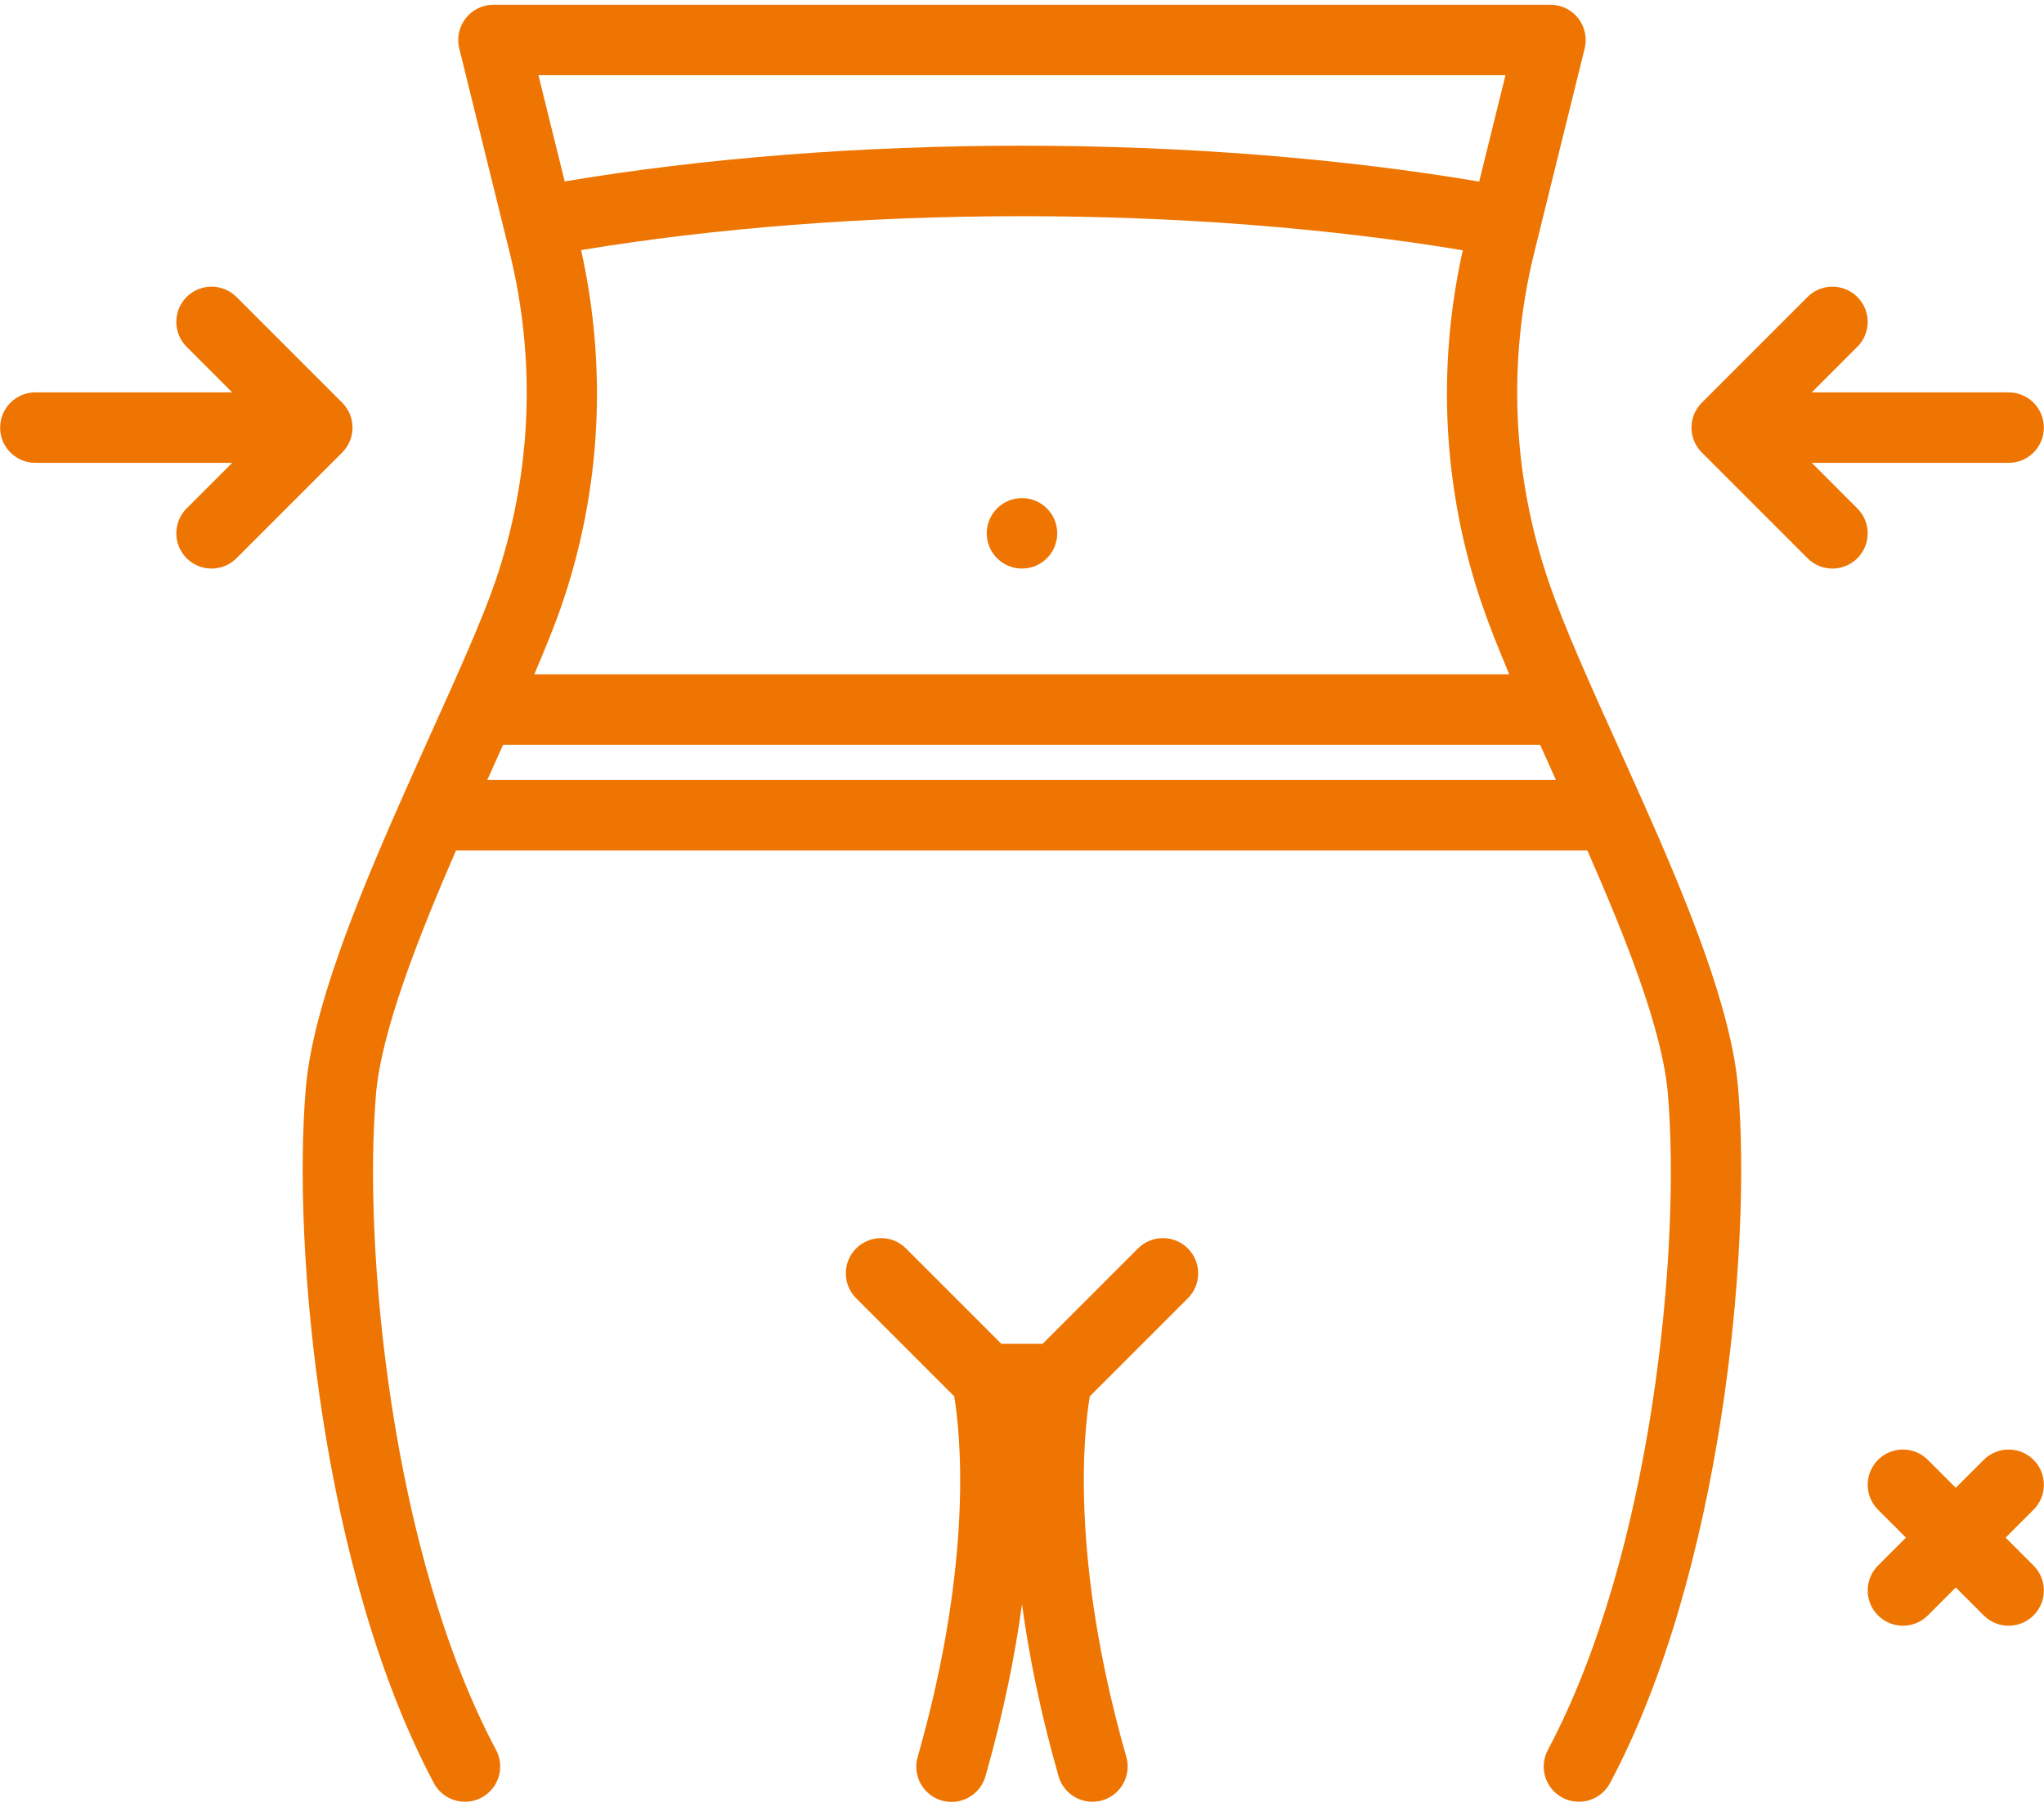
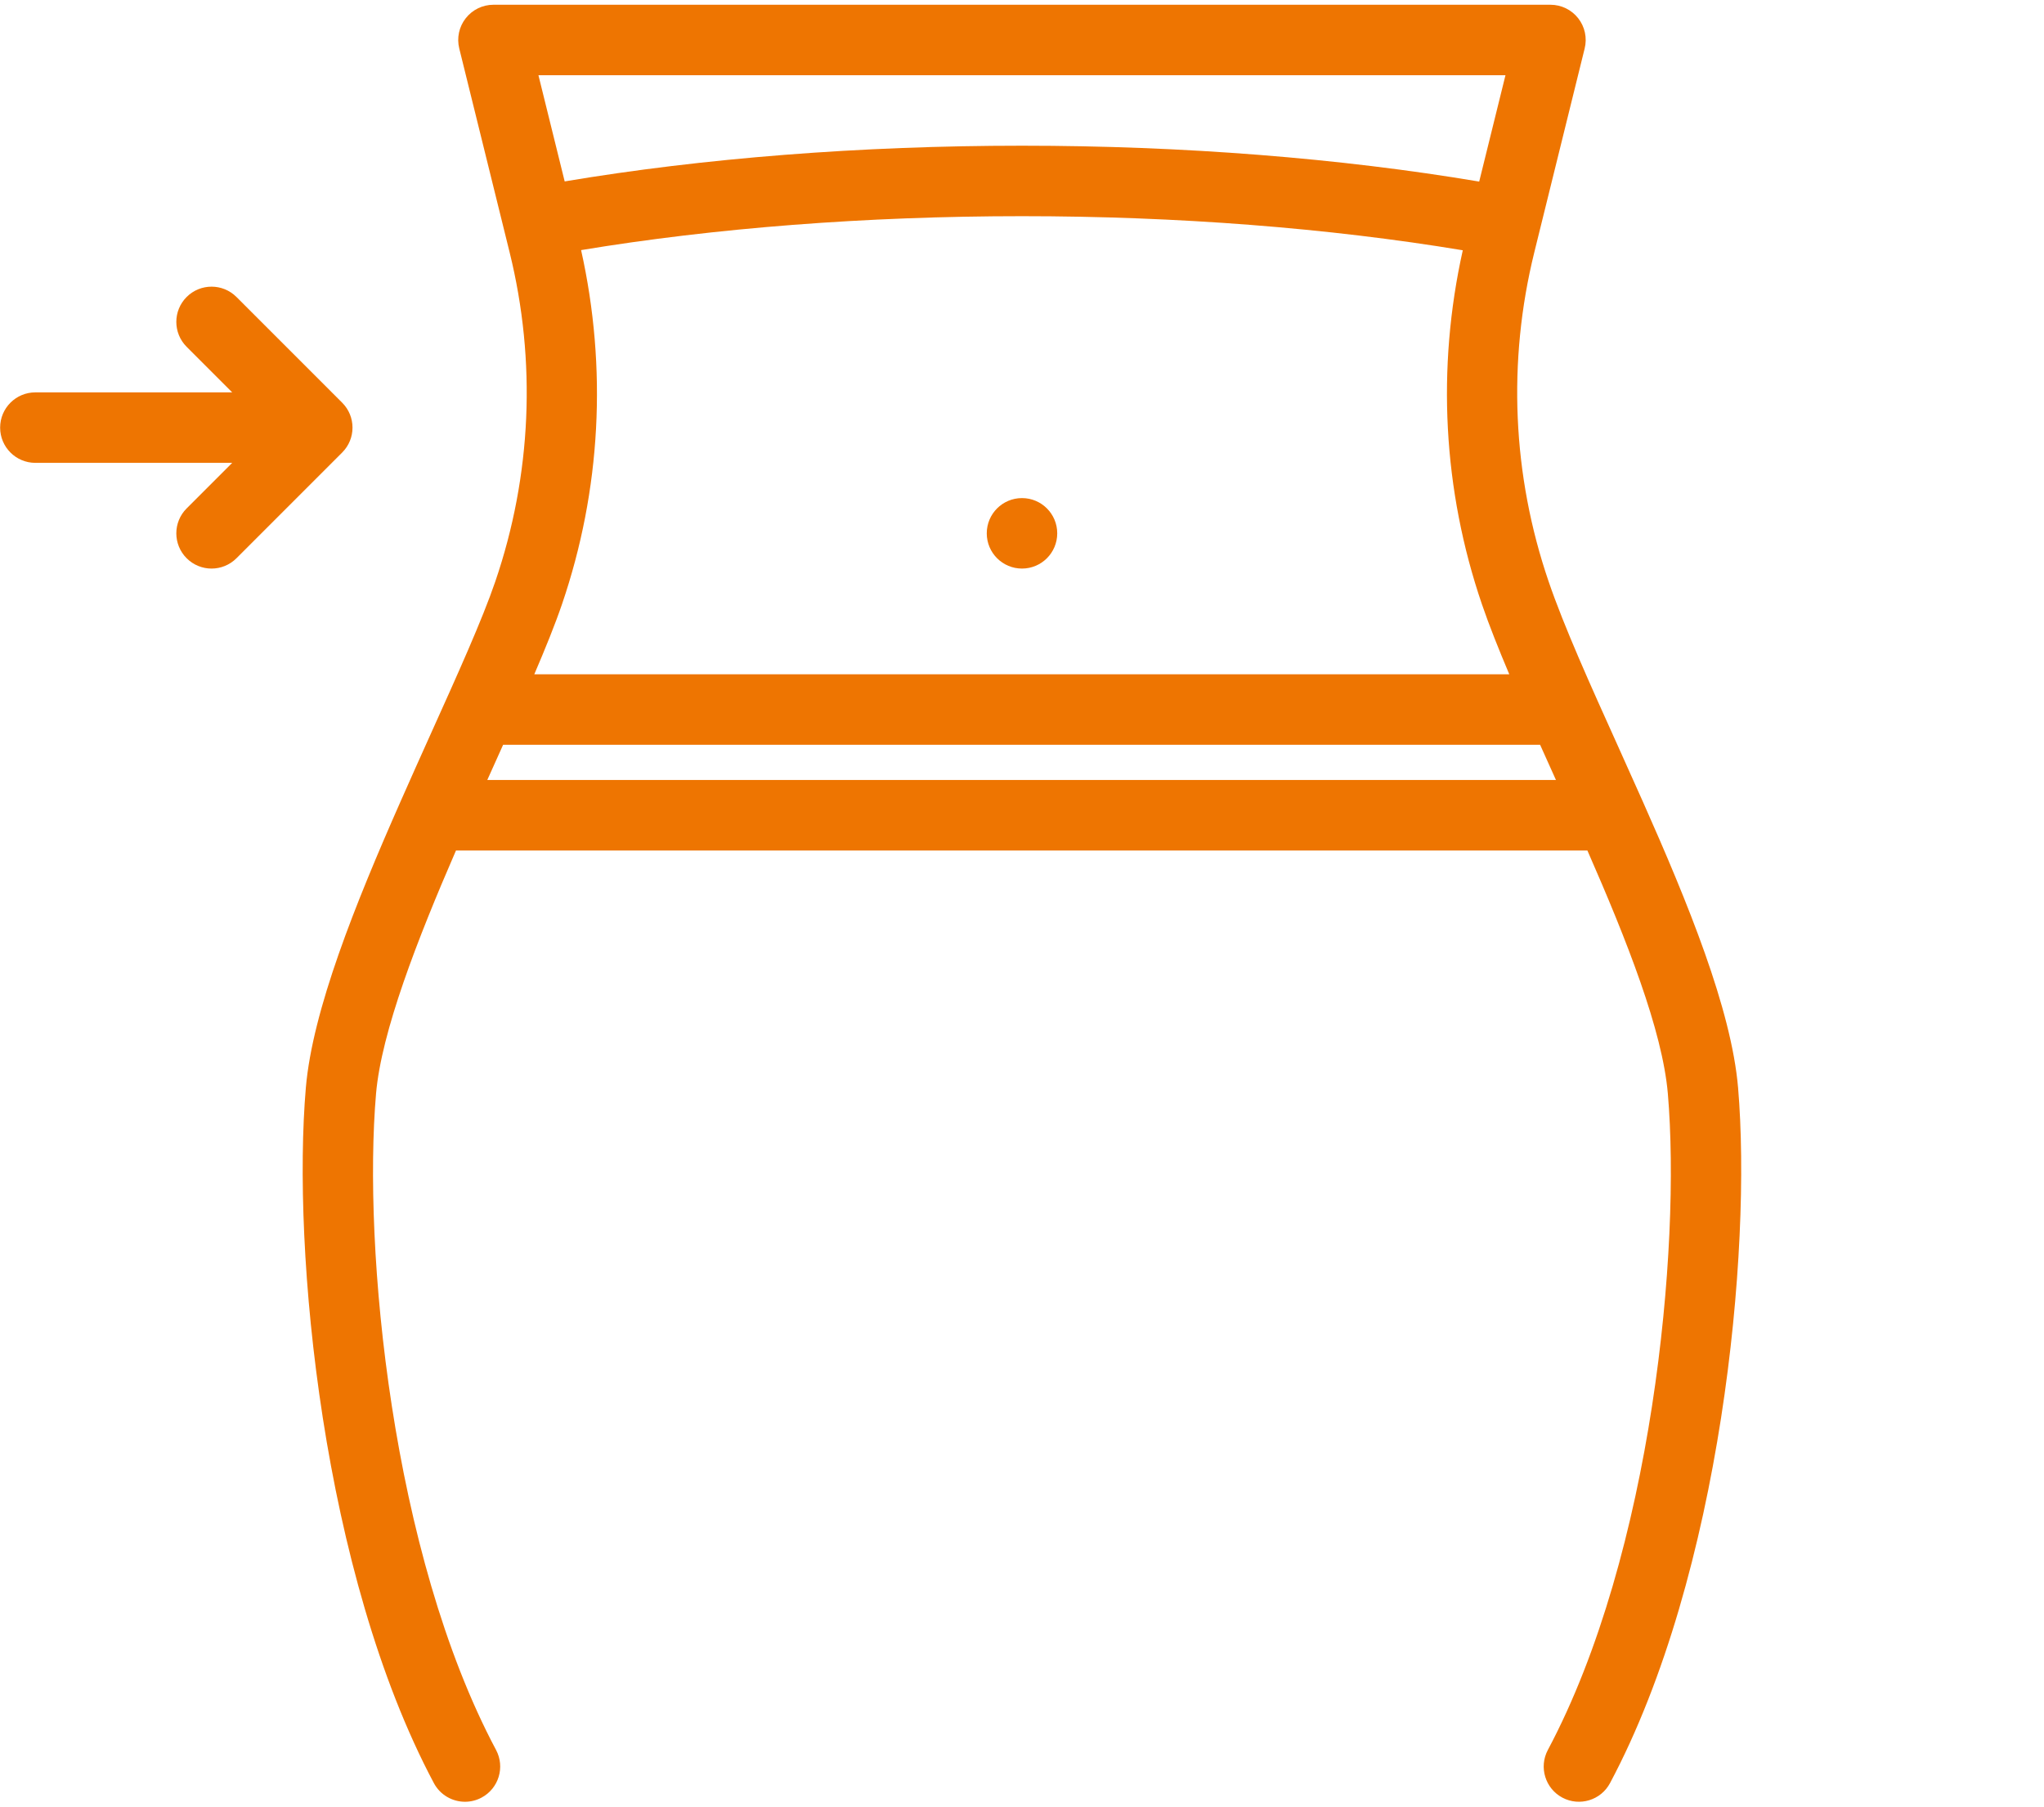
<svg xmlns="http://www.w3.org/2000/svg" width="396" height="350" viewBox="0 0 396 350" fill="none">
-   <path d="M393.973 282.814C391.307 280.148 386.986 280.148 384.32 282.814L378.907 288.227L373.493 282.814C370.827 280.148 366.506 280.148 363.84 282.814C361.174 285.48 361.174 289.801 363.84 292.467L369.254 297.88L363.84 303.294C361.174 305.96 361.174 310.281 363.84 312.947C365.173 314.28 366.921 314.947 368.667 314.947C370.413 314.947 372.16 314.28 373.493 312.947L378.907 307.533L384.32 312.947C385.653 314.28 387.401 314.947 389.147 314.947C390.893 314.947 392.64 314.28 393.973 312.947C396.639 310.281 396.639 305.96 393.973 303.294L388.56 297.88L393.973 292.467C396.641 289.801 396.641 285.48 393.973 282.814V282.814Z" fill="#EE7501" />
-   <path d="M359.839 98.493L351.012 89.667H389.146C392.916 89.667 395.973 86.613 395.973 82.84C395.973 79.067 392.916 76.013 389.146 76.013H351.012L359.839 67.186C362.505 64.521 362.505 60.199 359.839 57.533C357.173 54.868 352.852 54.868 350.186 57.533L329.706 78.013C327.041 80.679 327.041 85.001 329.706 87.666L350.186 108.146C351.519 109.479 353.267 110.147 355.013 110.147C356.759 110.147 358.506 109.479 359.839 108.146C362.507 105.481 362.507 101.159 359.839 98.493Z" fill="#EE7501" />
  <path d="M66.293 78.013L45.813 57.533C43.147 54.868 38.826 54.868 36.16 57.533C33.494 60.199 33.494 64.521 36.16 67.186L44.987 76.013H6.853C3.083 76.013 0.026 79.067 0.026 82.84C0.026 86.613 3.083 89.667 6.853 89.667H44.987L36.16 98.493C33.494 101.159 33.494 105.481 36.16 108.146C37.493 109.479 39.24 110.147 40.986 110.147C42.732 110.147 44.48 109.479 45.813 108.146L66.293 87.666C68.96 85.001 68.96 80.679 66.293 78.013Z" fill="#EE7501" />
-   <path d="M220.48 241.854L202 260.334H193.999L175.519 241.854C172.854 239.188 168.532 239.188 165.867 241.854C163.201 244.52 163.201 248.841 165.867 251.507L184.867 270.507C185.949 276.938 188.83 301.7 177.784 340.381C176.748 344.008 178.847 347.782 182.474 348.821C183.1 348.995 183.73 349.08 184.351 349.08C187.321 349.08 190.055 347.126 190.912 344.128C194.482 331.626 196.684 320.482 197.998 310.766C199.312 320.473 201.515 331.606 205.081 344.095C205.937 347.095 208.671 349.048 211.641 349.048C212.261 349.048 212.89 348.961 213.518 348.788C217.145 347.749 219.244 343.976 218.208 340.349C207.166 301.673 210.052 276.936 211.134 270.509L230.134 251.508C232.8 248.843 232.8 244.521 230.134 241.856C227.469 239.19 223.146 239.186 220.48 241.854V241.854Z" fill="#EE7501" />
  <path d="M198 110.146C201.77 110.146 204.826 107.09 204.826 103.32C204.826 99.55 201.77 96.493 198 96.493C194.229 96.493 191.173 99.55 191.173 103.32C191.173 107.09 194.229 110.146 198 110.146Z" fill="#EE7501" />
  <path d="M318.286 155.303C318.277 155.285 318.269 155.266 318.26 155.245C316.676 151.683 315.087 148.144 313.526 144.686C308.126 132.726 303.026 121.433 300.03 112.659C292.993 92.073 292.032 70.013 297.253 48.879L307.01 9.385C307.513 7.346 307.053 5.192 305.757 3.538C304.464 1.886 302.484 0.92 300.383 0.92H95.6C93.501 0.92 91.519 1.886 90.227 3.54C88.93 5.193 88.471 7.346 88.975 9.387L98.732 48.881C103.952 70.014 102.992 92.068 95.955 112.661C93.422 120.081 88.628 130.7 83.551 141.954C81.592 146.299 79.591 150.764 77.61 155.252C77.603 155.267 77.596 155.283 77.59 155.298C68.812 175.174 60.542 195.717 59.255 210.709C56.545 242.215 62.451 304.841 84.054 345.429C85.285 347.737 87.645 349.049 90.087 349.049C91.168 349.049 92.267 348.79 93.287 348.249C96.617 346.476 97.877 342.342 96.107 339.016C75.809 300.889 70.29 241.715 72.853 211.883C73.884 199.905 80.849 182.002 88.341 164.763H307.539C315.144 182.091 322.081 199.619 323.126 211.876C325.679 241.756 320.149 300.955 299.876 339.016C298.106 342.342 299.366 346.476 302.692 348.249C306.025 350.015 310.159 348.756 311.925 345.429C333.508 304.923 339.421 242.27 336.731 210.715C335.431 195.466 326.998 174.894 318.286 155.303V155.303ZM97.474 144.28H298.376C299.272 146.275 300.163 148.26 301.084 150.299C301.204 150.566 301.327 150.84 301.448 151.107H94.405C94.936 149.929 95.479 148.716 95.998 147.567C96.499 146.451 96.977 145.382 97.474 144.28V144.28ZM108.873 117.074C116.445 94.923 117.669 71.262 112.581 48.452C138.482 44.162 167.812 41.88 198 41.88C228.1 41.88 257.424 44.174 283.396 48.485C278.317 71.286 279.544 94.937 287.11 117.074C288.518 121.194 290.361 125.792 292.402 130.627H103.514C105.668 125.602 107.536 120.986 108.873 117.074ZM291.667 14.573L286.576 35.178C259.638 30.643 229.201 28.227 198 28.227C166.712 28.227 136.268 30.631 109.4 35.145L104.316 14.573H291.667Z" fill="#EE7501" />
</svg>